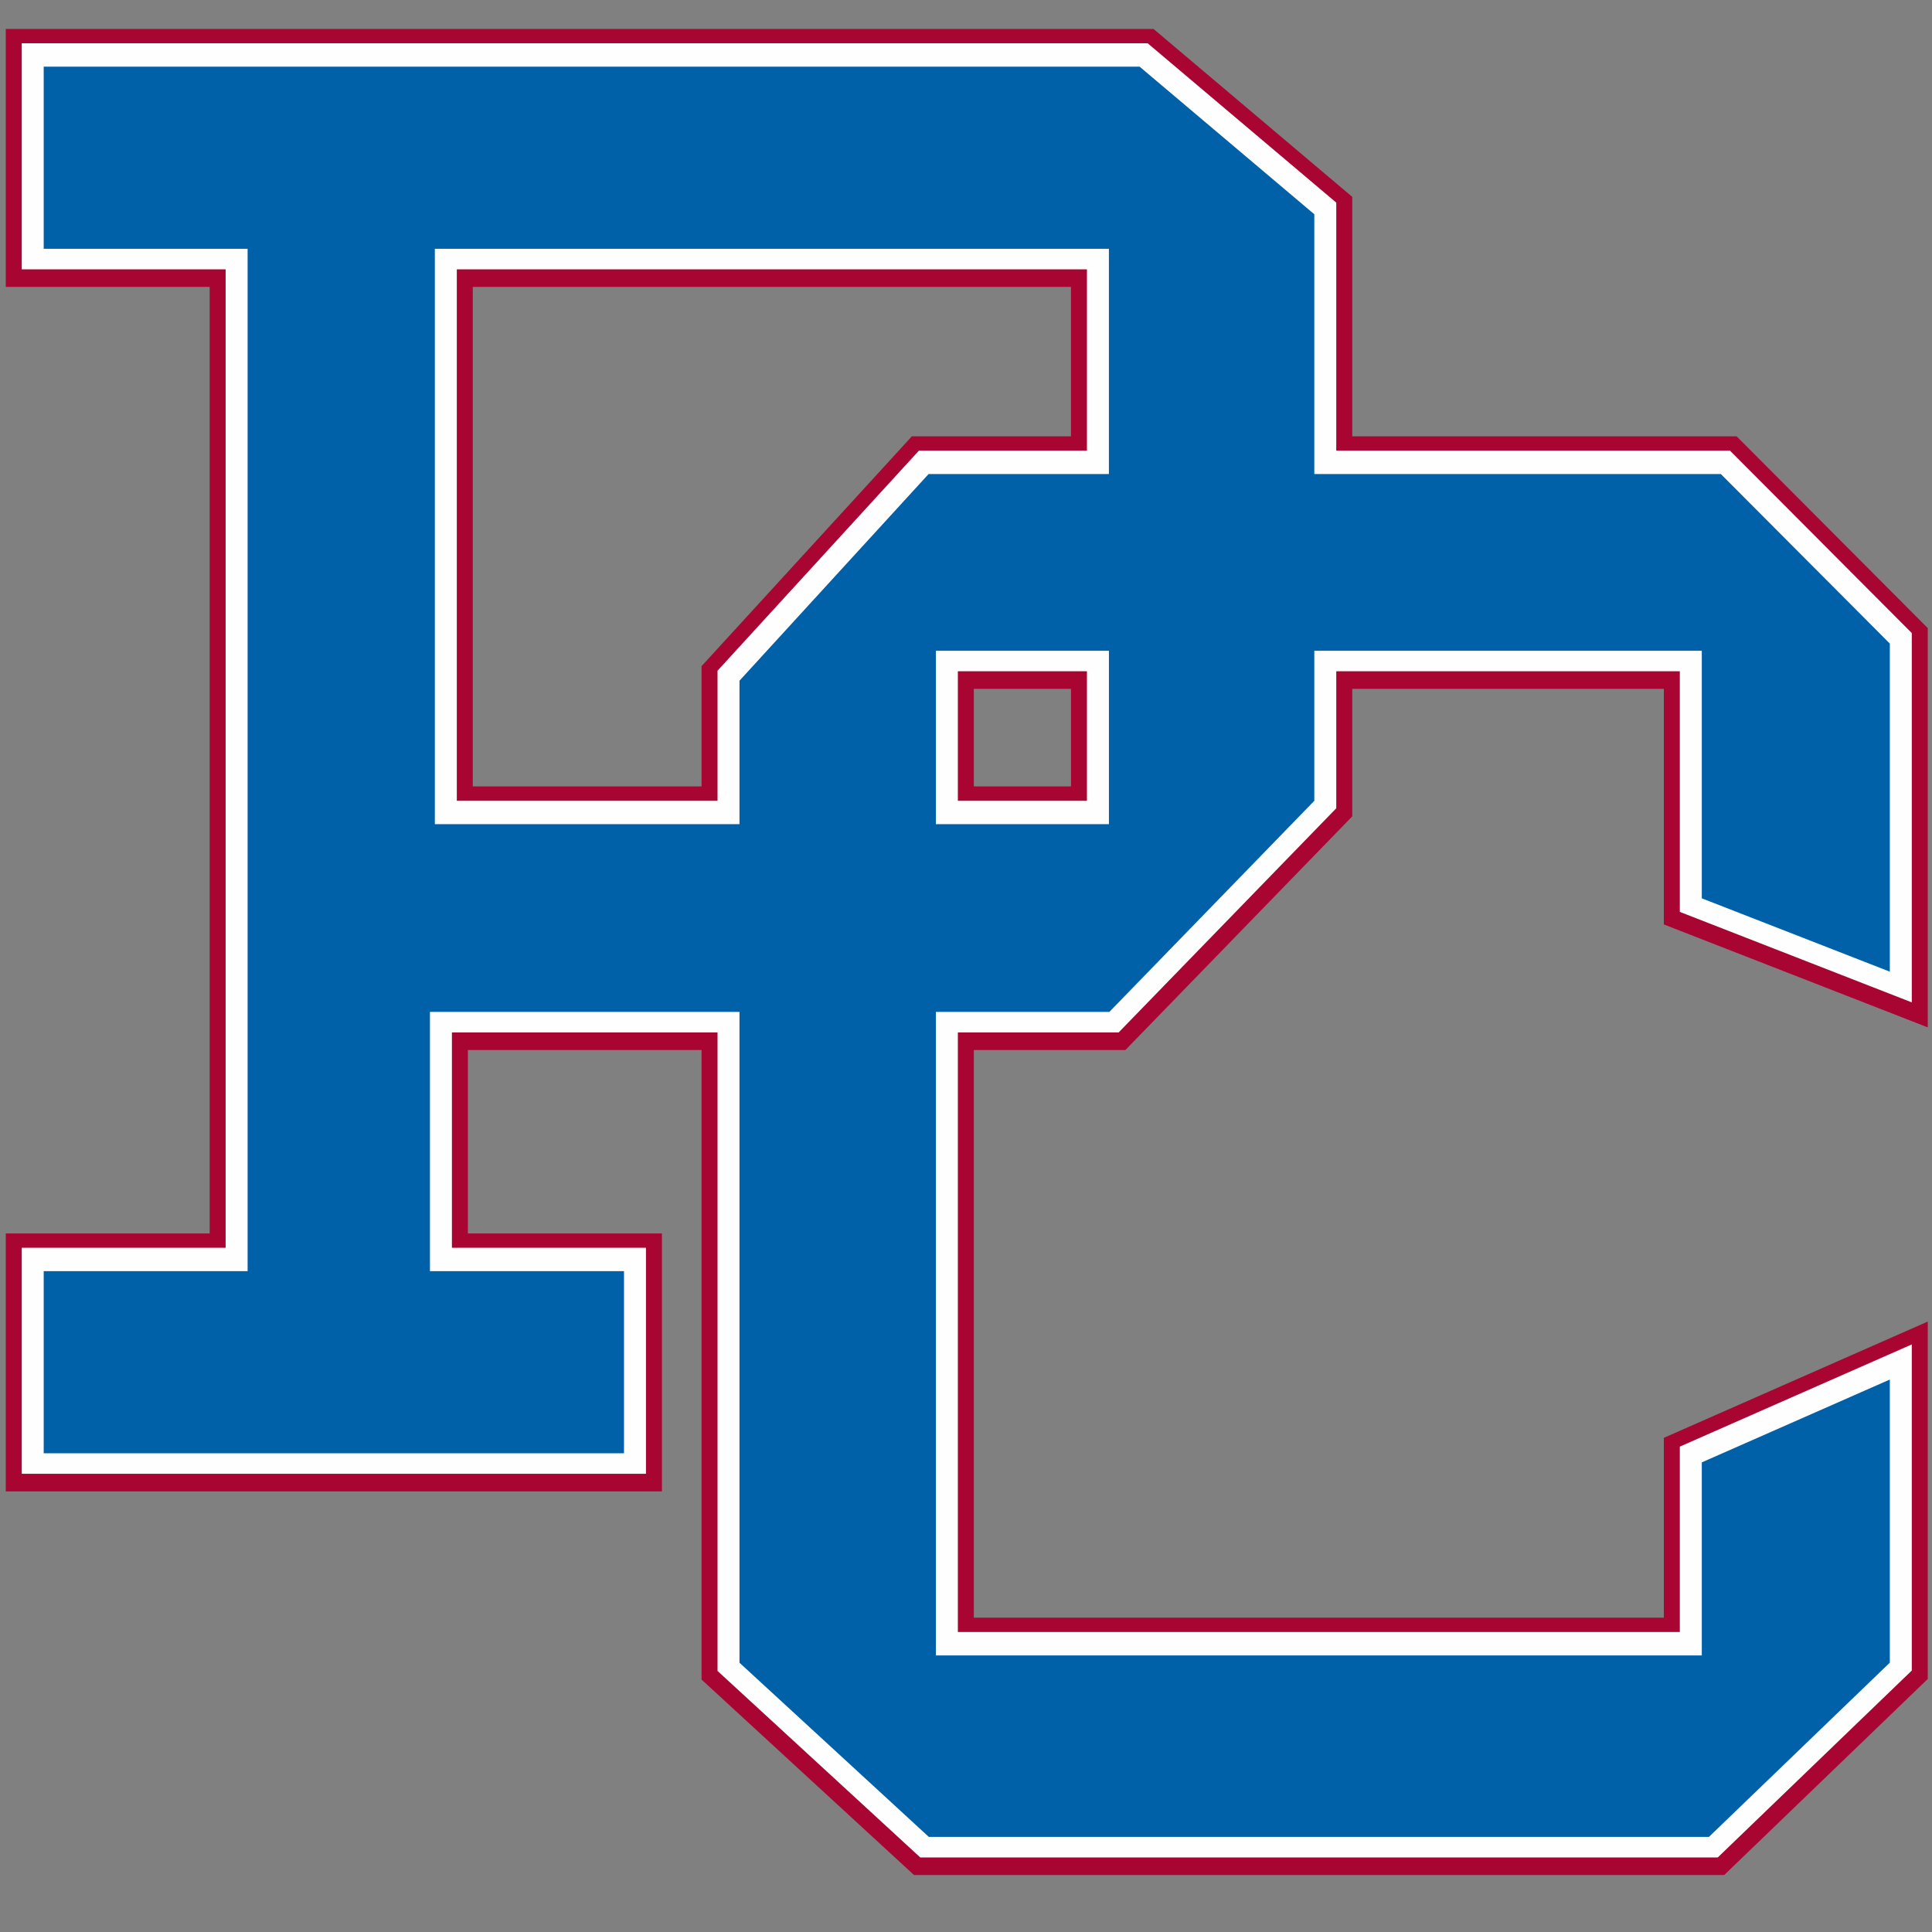
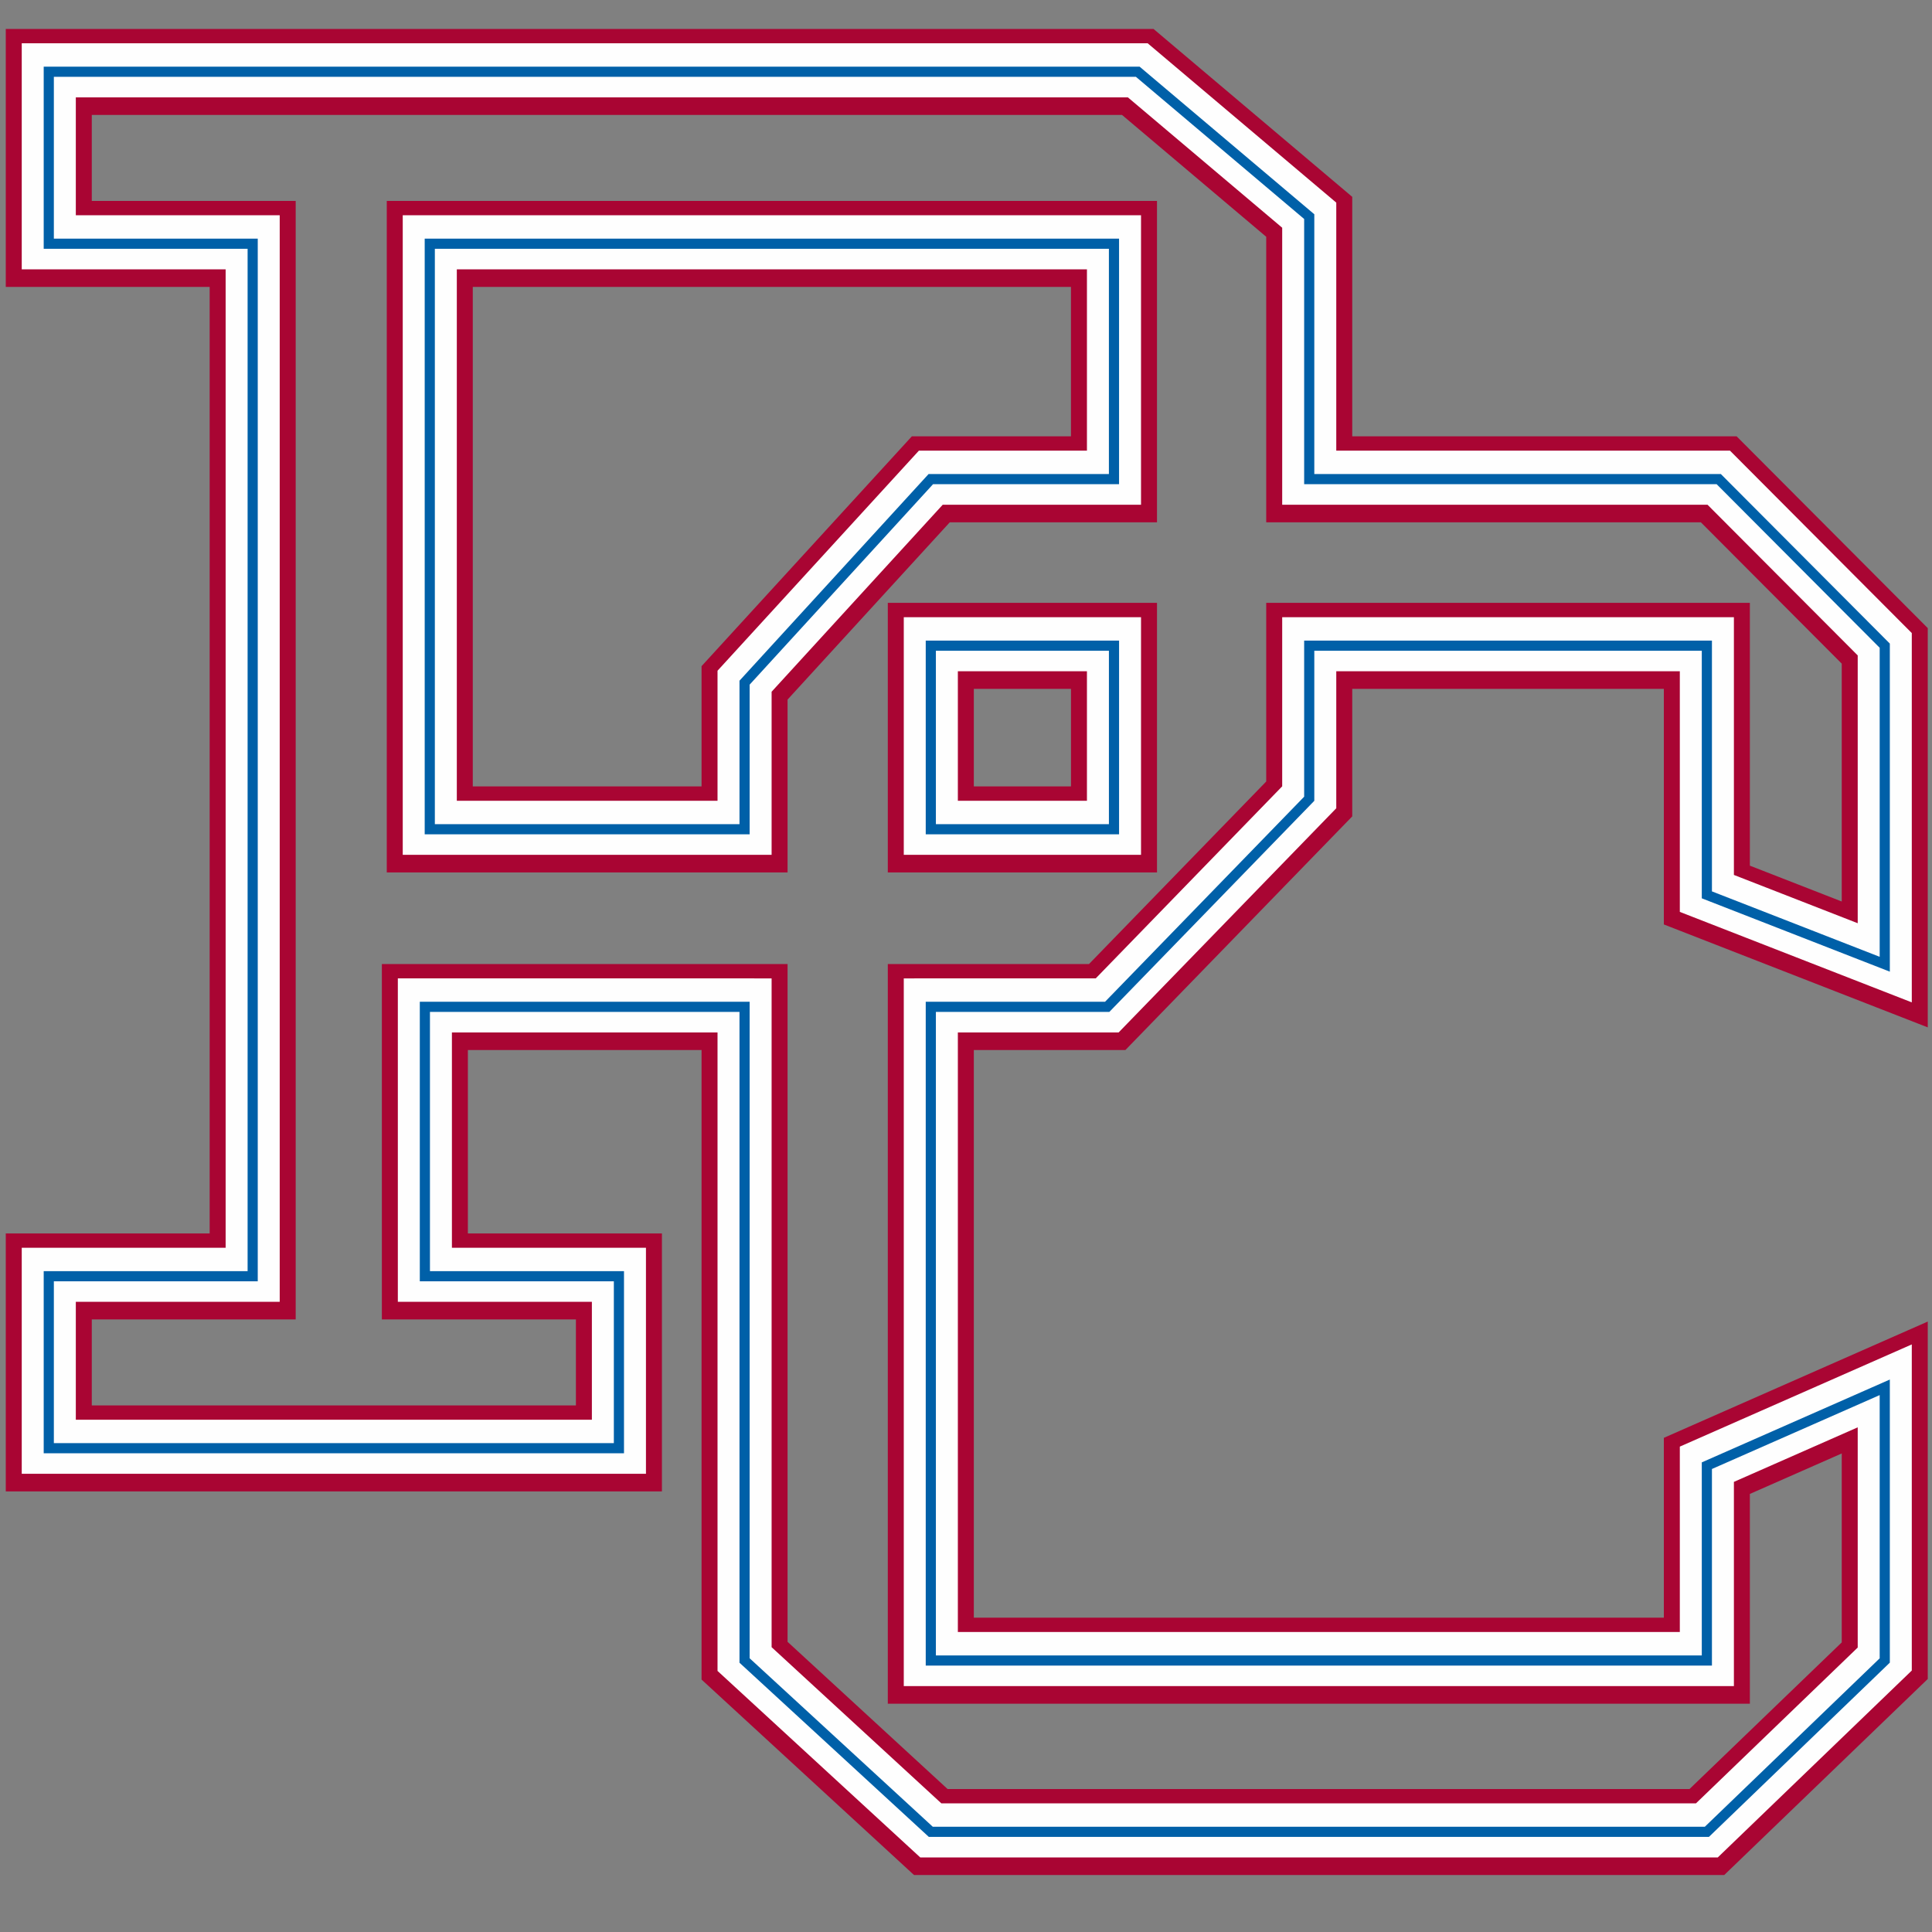
<svg xmlns="http://www.w3.org/2000/svg" width="250px" height="250px" viewBox="0 0 250 250" version="1.1">
  <rect x="0" y="0" width="250" height="250" fill="#808080" stroke="none" />
  <title>PRESBY</title>
  <desc>Created with Sketch.</desc>
  <defs />
  <g id="Page-1" stroke="none" stroke-width="1" fill="none" fill-rule="evenodd">
    <g id="PRESBY">
      <g id="Page-1" transform="translate(6, 9)">
-         <path d="M0.312,0.311 L141.229,0.311 L163.414,19.056 L163.414,53.023 L216.405,53.023 L237.886,74.575 L237.886,115.798 L214.867,106.82 L214.867,74.575 L163.414,74.575 L163.414,94.383 L137.27,121.311 L114.447,121.311 L114.447,205.893 L214.867,205.893 L214.867,180.685 L237.886,170.543 L237.886,205.893 L214.867,228.064 L114.447,228.064 L90.346,205.893 L90.346,121.311 L48.979,121.311 L48.979,156.17 L74.088,156.17 L74.088,178.423 L0.312,178.423 L0.312,156.17 L26.696,156.17 L26.696,22.563 L0.312,22.563 L0.312,0.311 Z M49.613,98.328 L90.346,98.328 L90.346,79.363 L114.447,53.023 L138.148,53.023 L138.148,22.563 L49.613,22.563 L49.613,98.328 Z M114.447,98.328 L138.15,98.328 L138.15,74.575 L114.447,74.575 L114.447,98.328 Z" id="Fill-1" fill="#231F20" />
        <path d="M0.312,0.311 L141.229,0.311 L163.414,19.056 L163.414,53.023 L216.405,53.023 L237.886,74.575 L237.886,115.798 L214.867,106.82 L214.867,74.575 L163.414,74.575 L163.414,94.383 L137.27,121.311 L114.447,121.311 L114.447,205.893 L214.867,205.893 L214.867,180.685 L237.886,170.543 L237.886,205.893 L214.867,228.064 L114.447,228.064 L90.346,205.893 L90.346,121.311 L48.979,121.311 L48.979,156.17 L74.088,156.17 L74.088,178.423 L0.312,178.423 L0.312,156.17 L26.696,156.17 L26.696,22.563 L0.312,22.563 L0.312,0.311 Z M49.613,98.328 L90.346,98.328 L90.346,79.363 L114.447,53.023 L138.148,53.023 L138.148,22.563 L49.613,22.563 L49.613,98.328 Z M114.447,98.328 L138.15,98.328 L138.15,74.575 L114.447,74.575 L114.447,98.328 Z" id="Stroke-2" stroke="#A90533" stroke-width="11.131" />
-         <path d="M0.312,0.1 L141.229,0.1 L163.414,18.844 L163.414,52.812 L216.405,52.812 L237.886,74.364 L237.886,115.586 L214.867,106.607 L214.867,74.364 L163.414,74.364 L163.414,94.17 L137.27,121.099 L114.447,121.102 L114.447,205.68 L214.867,205.68 L214.867,180.473 L237.886,170.332 L237.886,205.68 L214.867,227.853 L114.447,227.853 L90.346,205.68 L90.346,121.102 L48.979,121.099 L48.979,155.957 L74.088,155.957 L74.088,178.211 L0.312,178.211 L0.312,155.957 L26.696,155.957 L26.696,22.352 L0.312,22.352 L0.312,0.1 Z M49.613,98.117 L90.346,98.117 L90.346,79.152 L114.447,52.812 L138.148,52.812 L138.148,22.352 L49.613,22.352 L49.613,98.117 Z M114.447,98.117 L138.148,98.117 L138.148,74.364 L114.447,74.364 L114.447,98.117 Z" id="Fill-4" fill="#231F20" />
        <path d="M0.312,0.1 L141.229,0.1 L163.414,18.844 L163.414,52.812 L216.405,52.812 L237.886,74.364 L237.886,115.586 L214.867,106.607 L214.867,74.364 L163.414,74.364 L163.414,94.17 L137.27,121.099 L114.447,121.102 L114.447,205.68 L214.867,205.68 L214.867,180.473 L237.886,170.332 L237.886,205.68 L214.867,227.853 L114.447,227.853 L90.346,205.68 L90.346,121.102 L48.979,121.099 L48.979,155.957 L74.088,155.957 L74.088,178.211 L0.312,178.211 L0.312,155.957 L26.696,155.957 L26.696,22.352 L0.312,22.352 L0.312,0.1 Z M49.613,98.117 L90.346,98.117 L90.346,79.152 L114.447,52.812 L138.148,52.812 L138.148,22.352 L49.613,22.352 L49.613,98.117 Z M114.447,98.117 L138.148,98.117 L138.148,74.364 L114.447,74.364 L114.447,98.117 Z" id="Stroke-5" stroke="#FEFEFE" stroke-width="6.998" />
-         <path d="M0.312,0.286 L141.229,0.286 L163.414,19.031 L163.414,52.998 L216.405,52.998 L237.886,74.55 L237.886,115.772 L214.867,106.793 L214.867,74.55 L163.414,74.55 L163.414,94.358 L137.27,121.285 L114.447,121.285 L114.447,205.867 L214.867,205.867 L214.867,180.659 L237.886,170.518 L237.886,205.867 L214.867,228.039 L114.447,228.039 L90.346,205.867 L90.346,121.285 L48.979,121.285 L48.979,156.144 L74.088,156.144 L74.088,178.398 L0.312,178.398 L0.312,156.144 L26.696,156.144 L26.696,22.538 L0.312,22.538 L0.312,0.286 Z M49.613,98.303 L90.346,98.303 L90.346,79.338 L114.447,52.998 L138.148,52.998 L138.148,22.538 L49.613,22.538 L49.613,98.303 Z M114.447,98.303 L138.15,98.303 L138.15,74.55 L114.447,74.55 L114.447,98.303 Z" id="Fill-7" fill="#0060A8" />
        <path d="M0.312,0.286 L141.229,0.286 L163.414,19.031 L163.414,52.998 L216.405,52.998 L237.886,74.55 L237.886,115.772 L214.867,106.793 L214.867,74.55 L163.414,74.55 L163.414,94.358 L137.27,121.285 L114.447,121.285 L114.447,205.867 L214.867,205.867 L214.867,180.659 L237.886,170.518 L237.886,205.867 L214.867,228.039 L114.447,228.039 L90.346,205.867 L90.346,121.285 L48.979,121.285 L48.979,156.144 L74.088,156.144 L74.088,178.398 L0.312,178.398 L0.312,156.144 L26.696,156.144 L26.696,22.538 L0.312,22.538 L0.312,0.286 Z M49.613,98.303 L90.346,98.303 L90.346,79.338 L114.447,52.998 L138.148,52.998 L138.148,22.538 L49.613,22.538 L49.613,98.303 Z M114.447,98.303 L138.15,98.303 L138.15,74.55 L114.447,74.55 L114.447,98.303 Z" id="Stroke-8" stroke="#0060A8" stroke-width="1.313" />
      </g>
    </g>
  </g>
</svg>